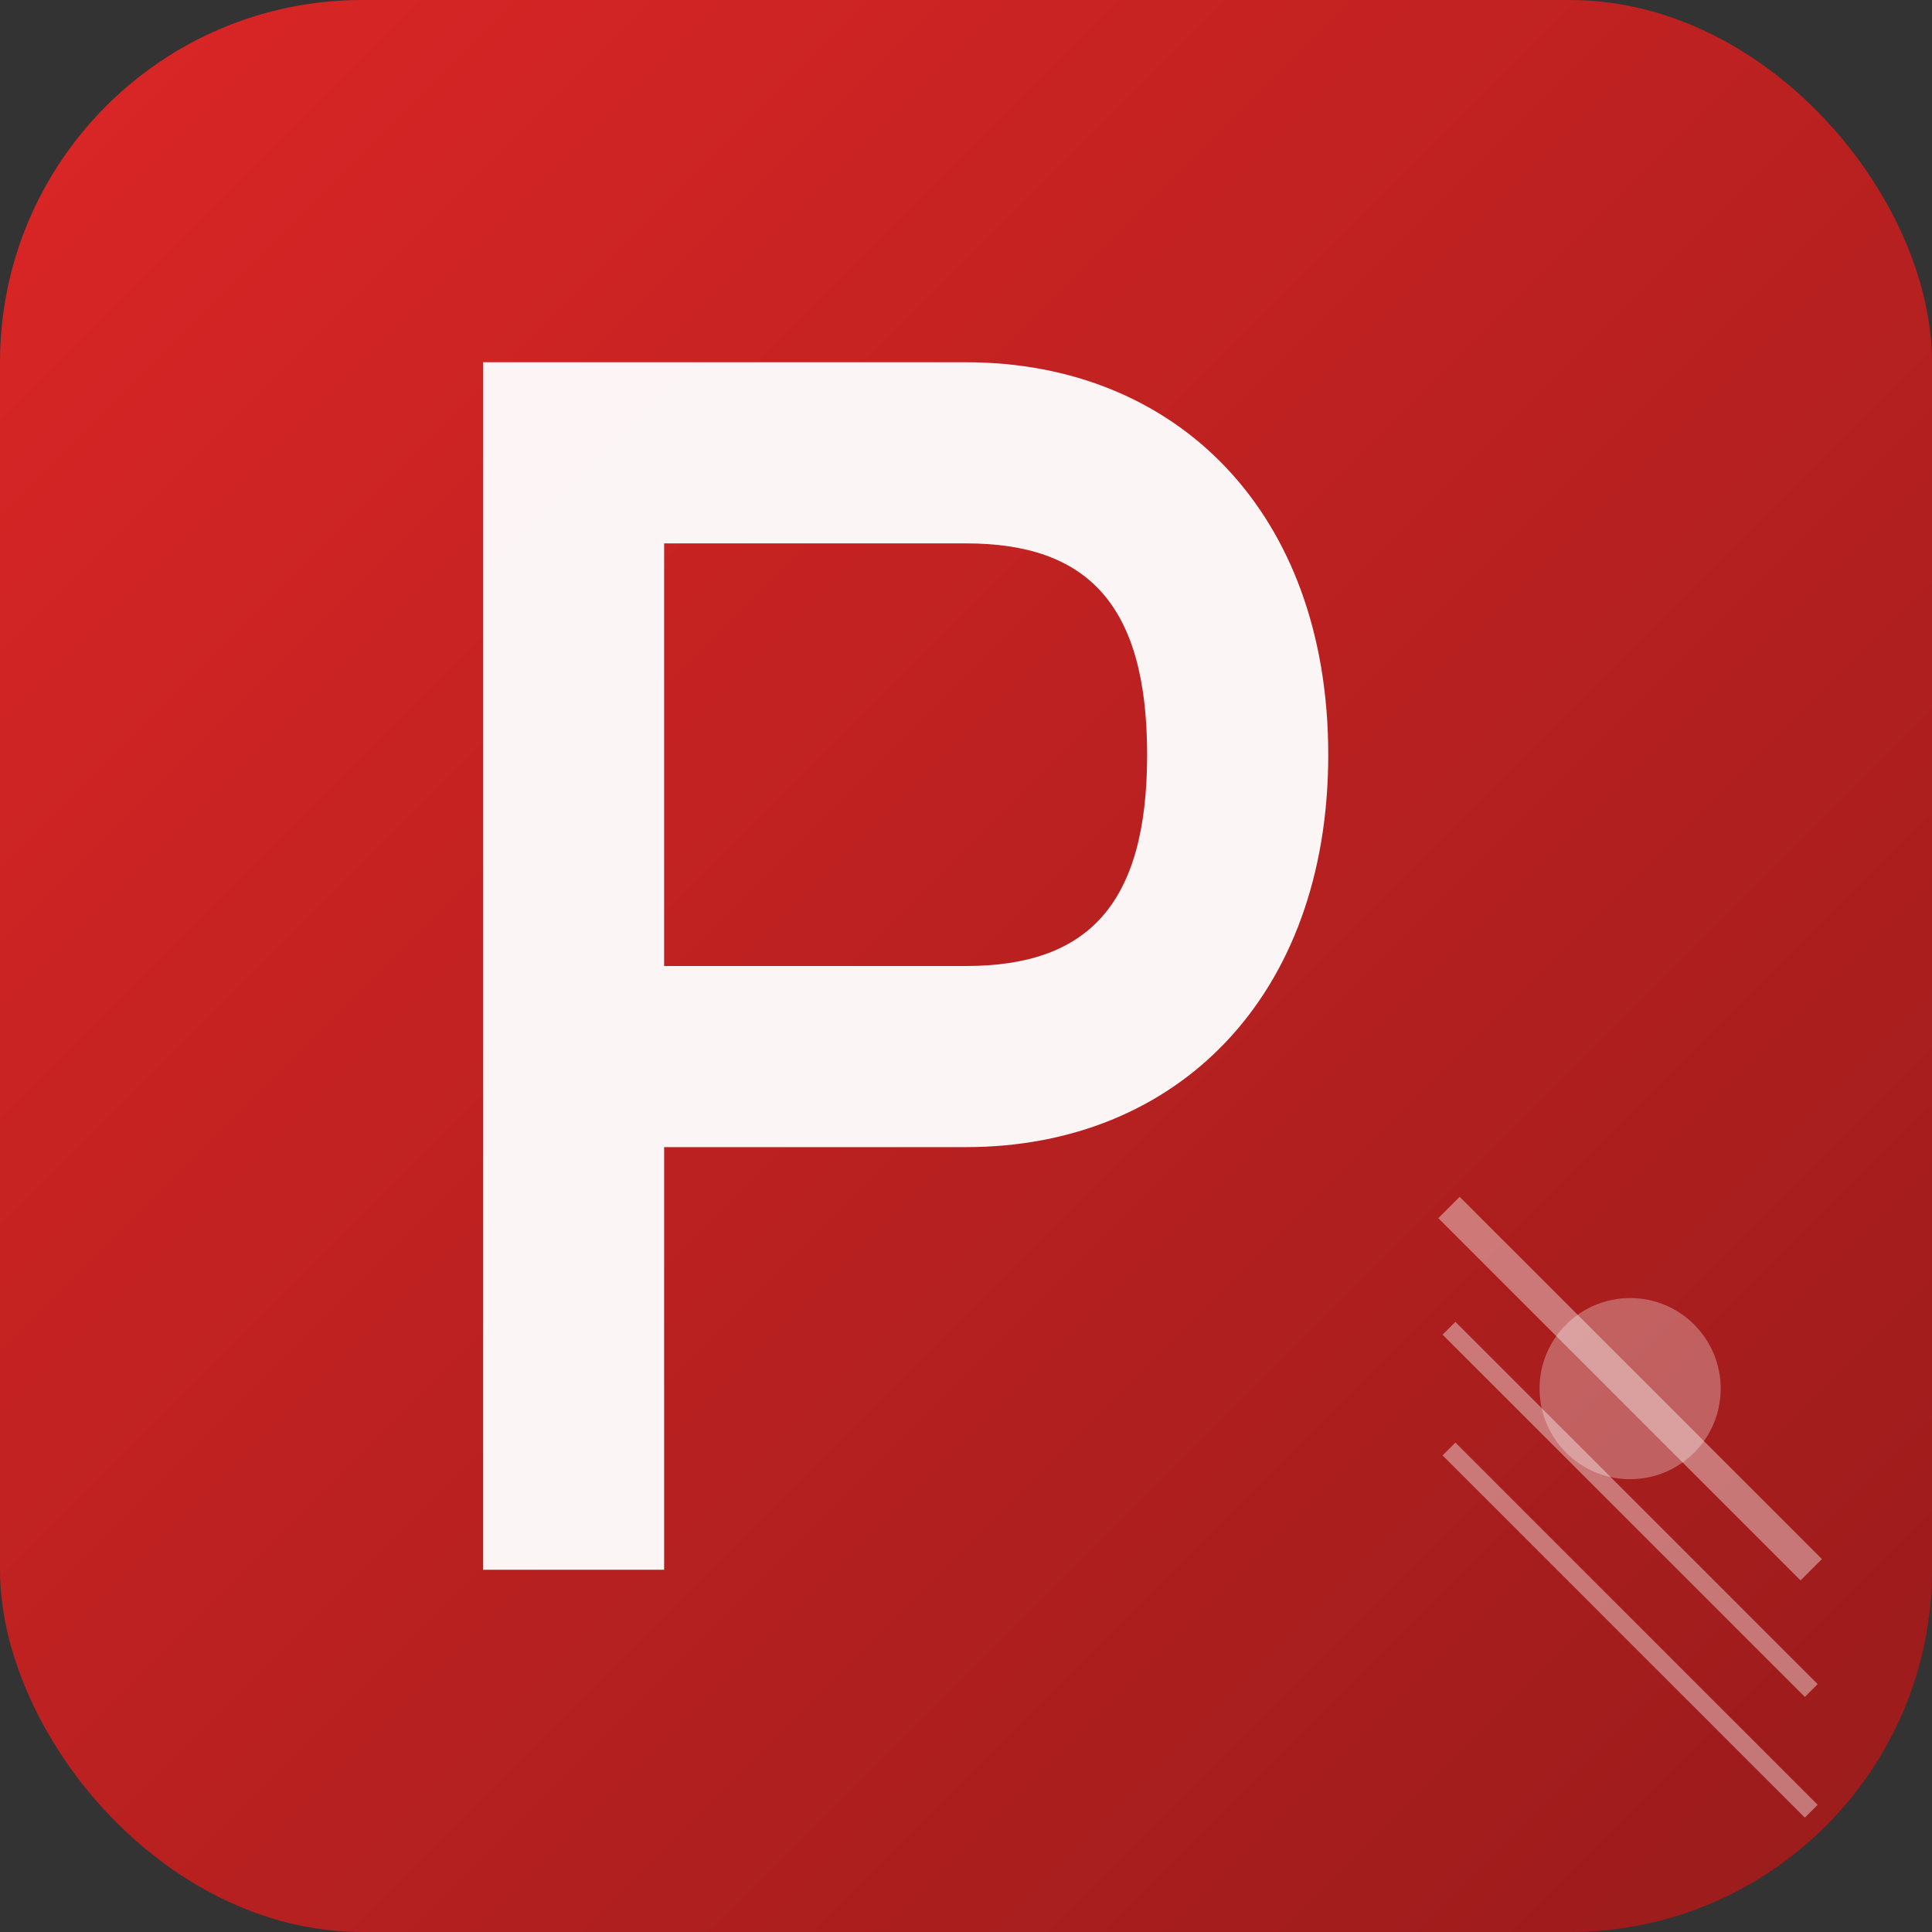
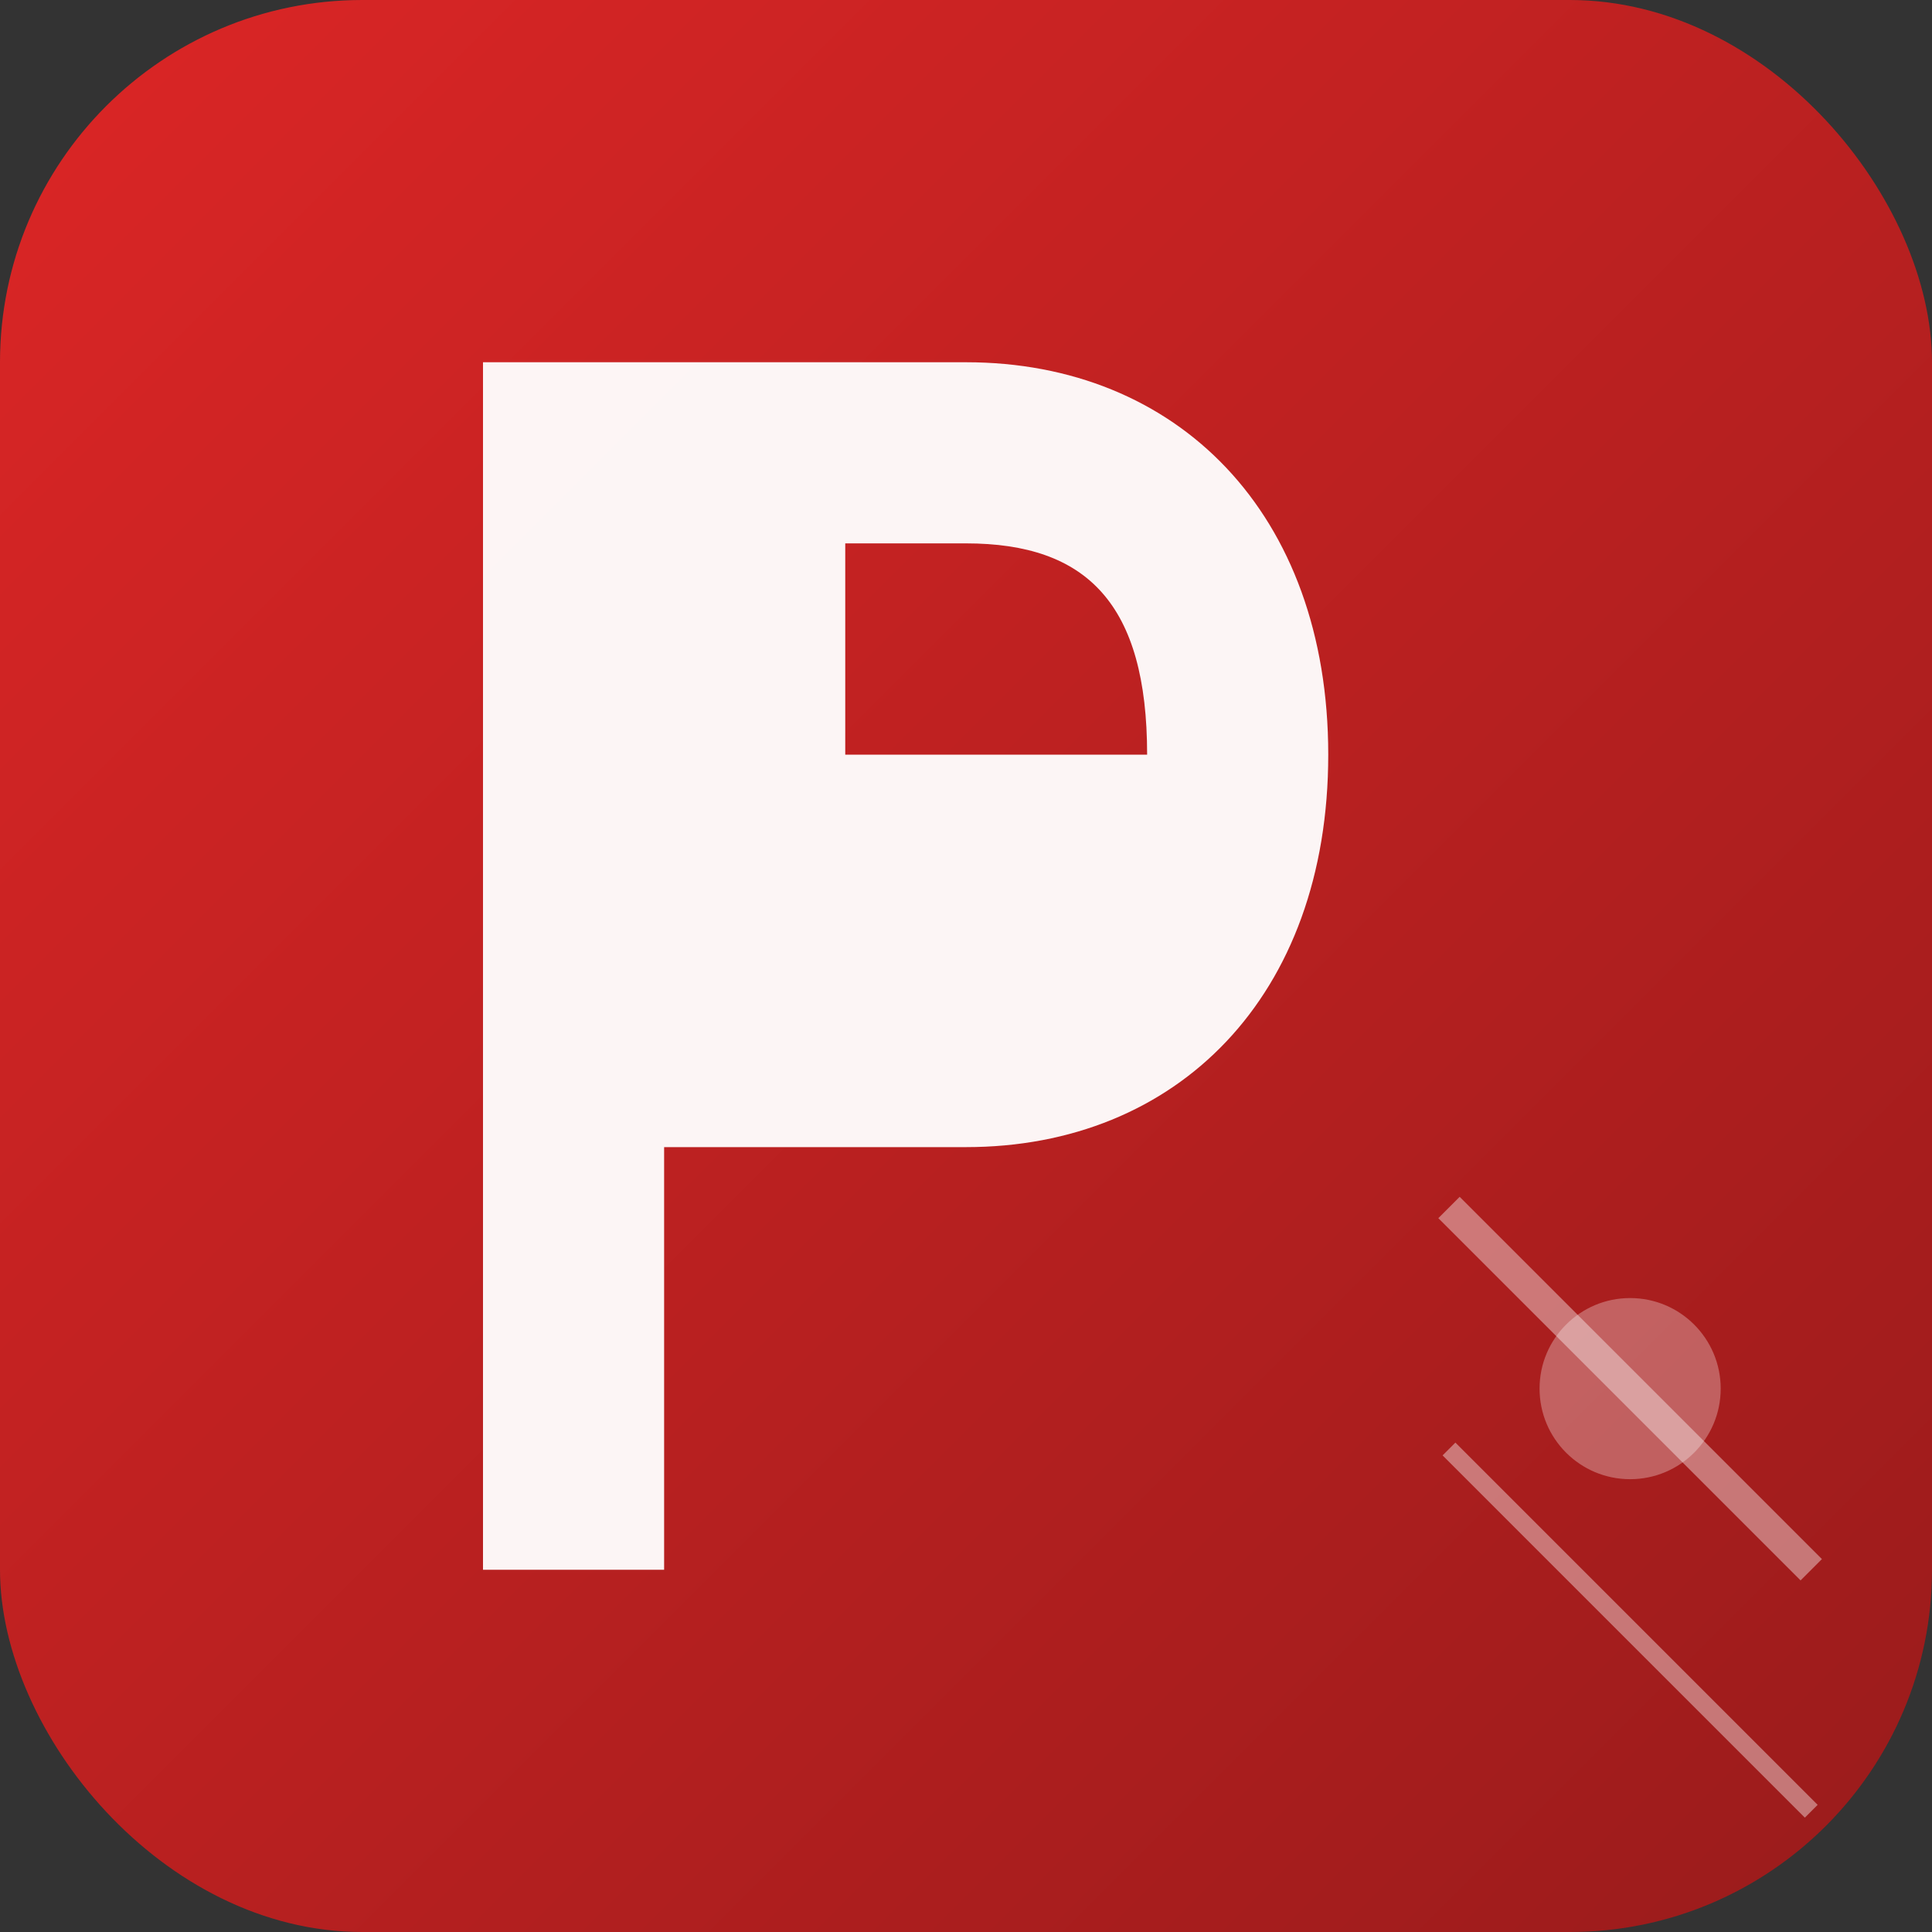
<svg xmlns="http://www.w3.org/2000/svg" viewBox="0 0 32 32">
  <rect x="0" y="0" width="32" height="32" fill="#333333" stroke="none" />
  <defs>
    <linearGradient id="bg" x1="0%" y1="0%" x2="100%" y2="100%">
      <stop offset="0%" style="stop-color:#dc2626" />
      <stop offset="100%" style="stop-color:#991b1b" />
    </linearGradient>
  </defs>
  <rect width="32" height="32" fill="url(#bg)" rx="6" />
-   <path d="M8 6v20h3v-7h5c3.5 0 6-2.5 6-6.5S19.5 6 16 6H8zm3 3h5c2 0 3 1 3 3.5S18 16 16 16h-5V9z" fill="white" opacity="0.95" />
+   <path d="M8 6v20h3v-7h5c3.5 0 6-2.5 6-6.5S19.5 6 16 6H8zm3 3h5c2 0 3 1 3 3.5h-5V9z" fill="white" opacity="0.95" />
  <g opacity="0.4">
    <line x1="24" y1="20" x2="30" y2="26" stroke="white" stroke-width="0.5" />
-     <line x1="24" y1="22" x2="30" y2="28" stroke="white" stroke-width="0.3" />
    <line x1="24" y1="24" x2="30" y2="30" stroke="white" stroke-width="0.3" />
  </g>
  <circle cx="27" cy="23" r="1.5" fill="white" opacity="0.3" />
</svg>